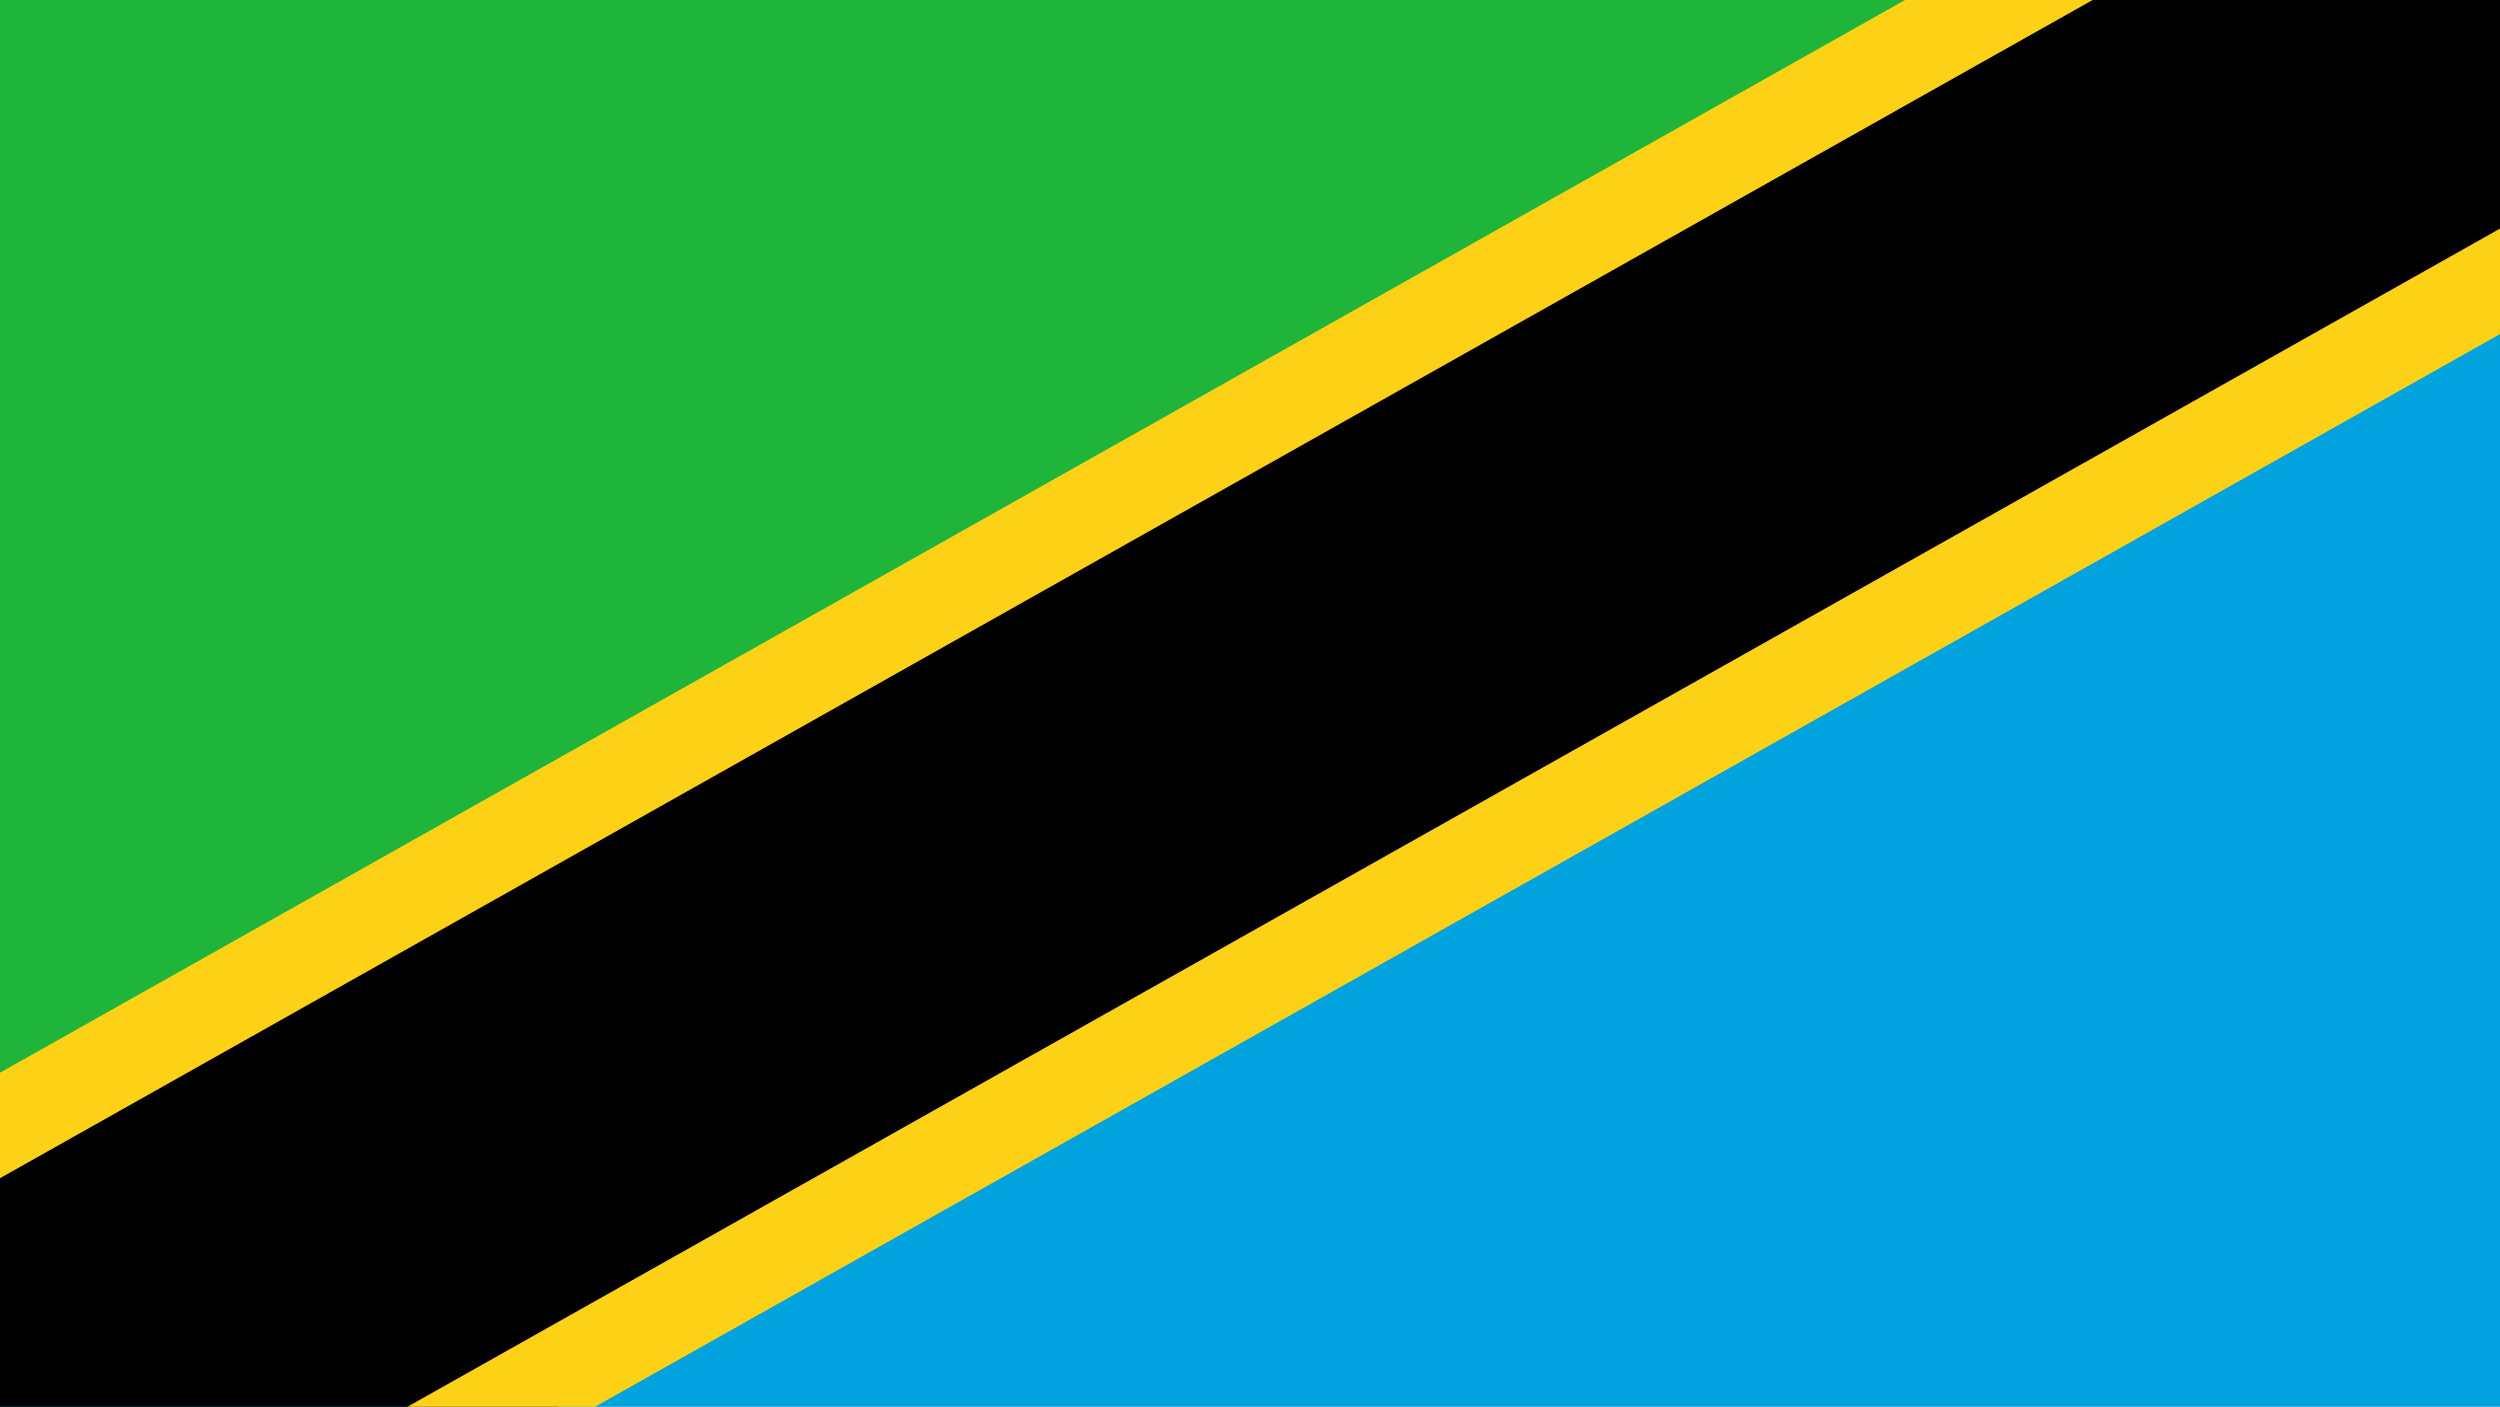
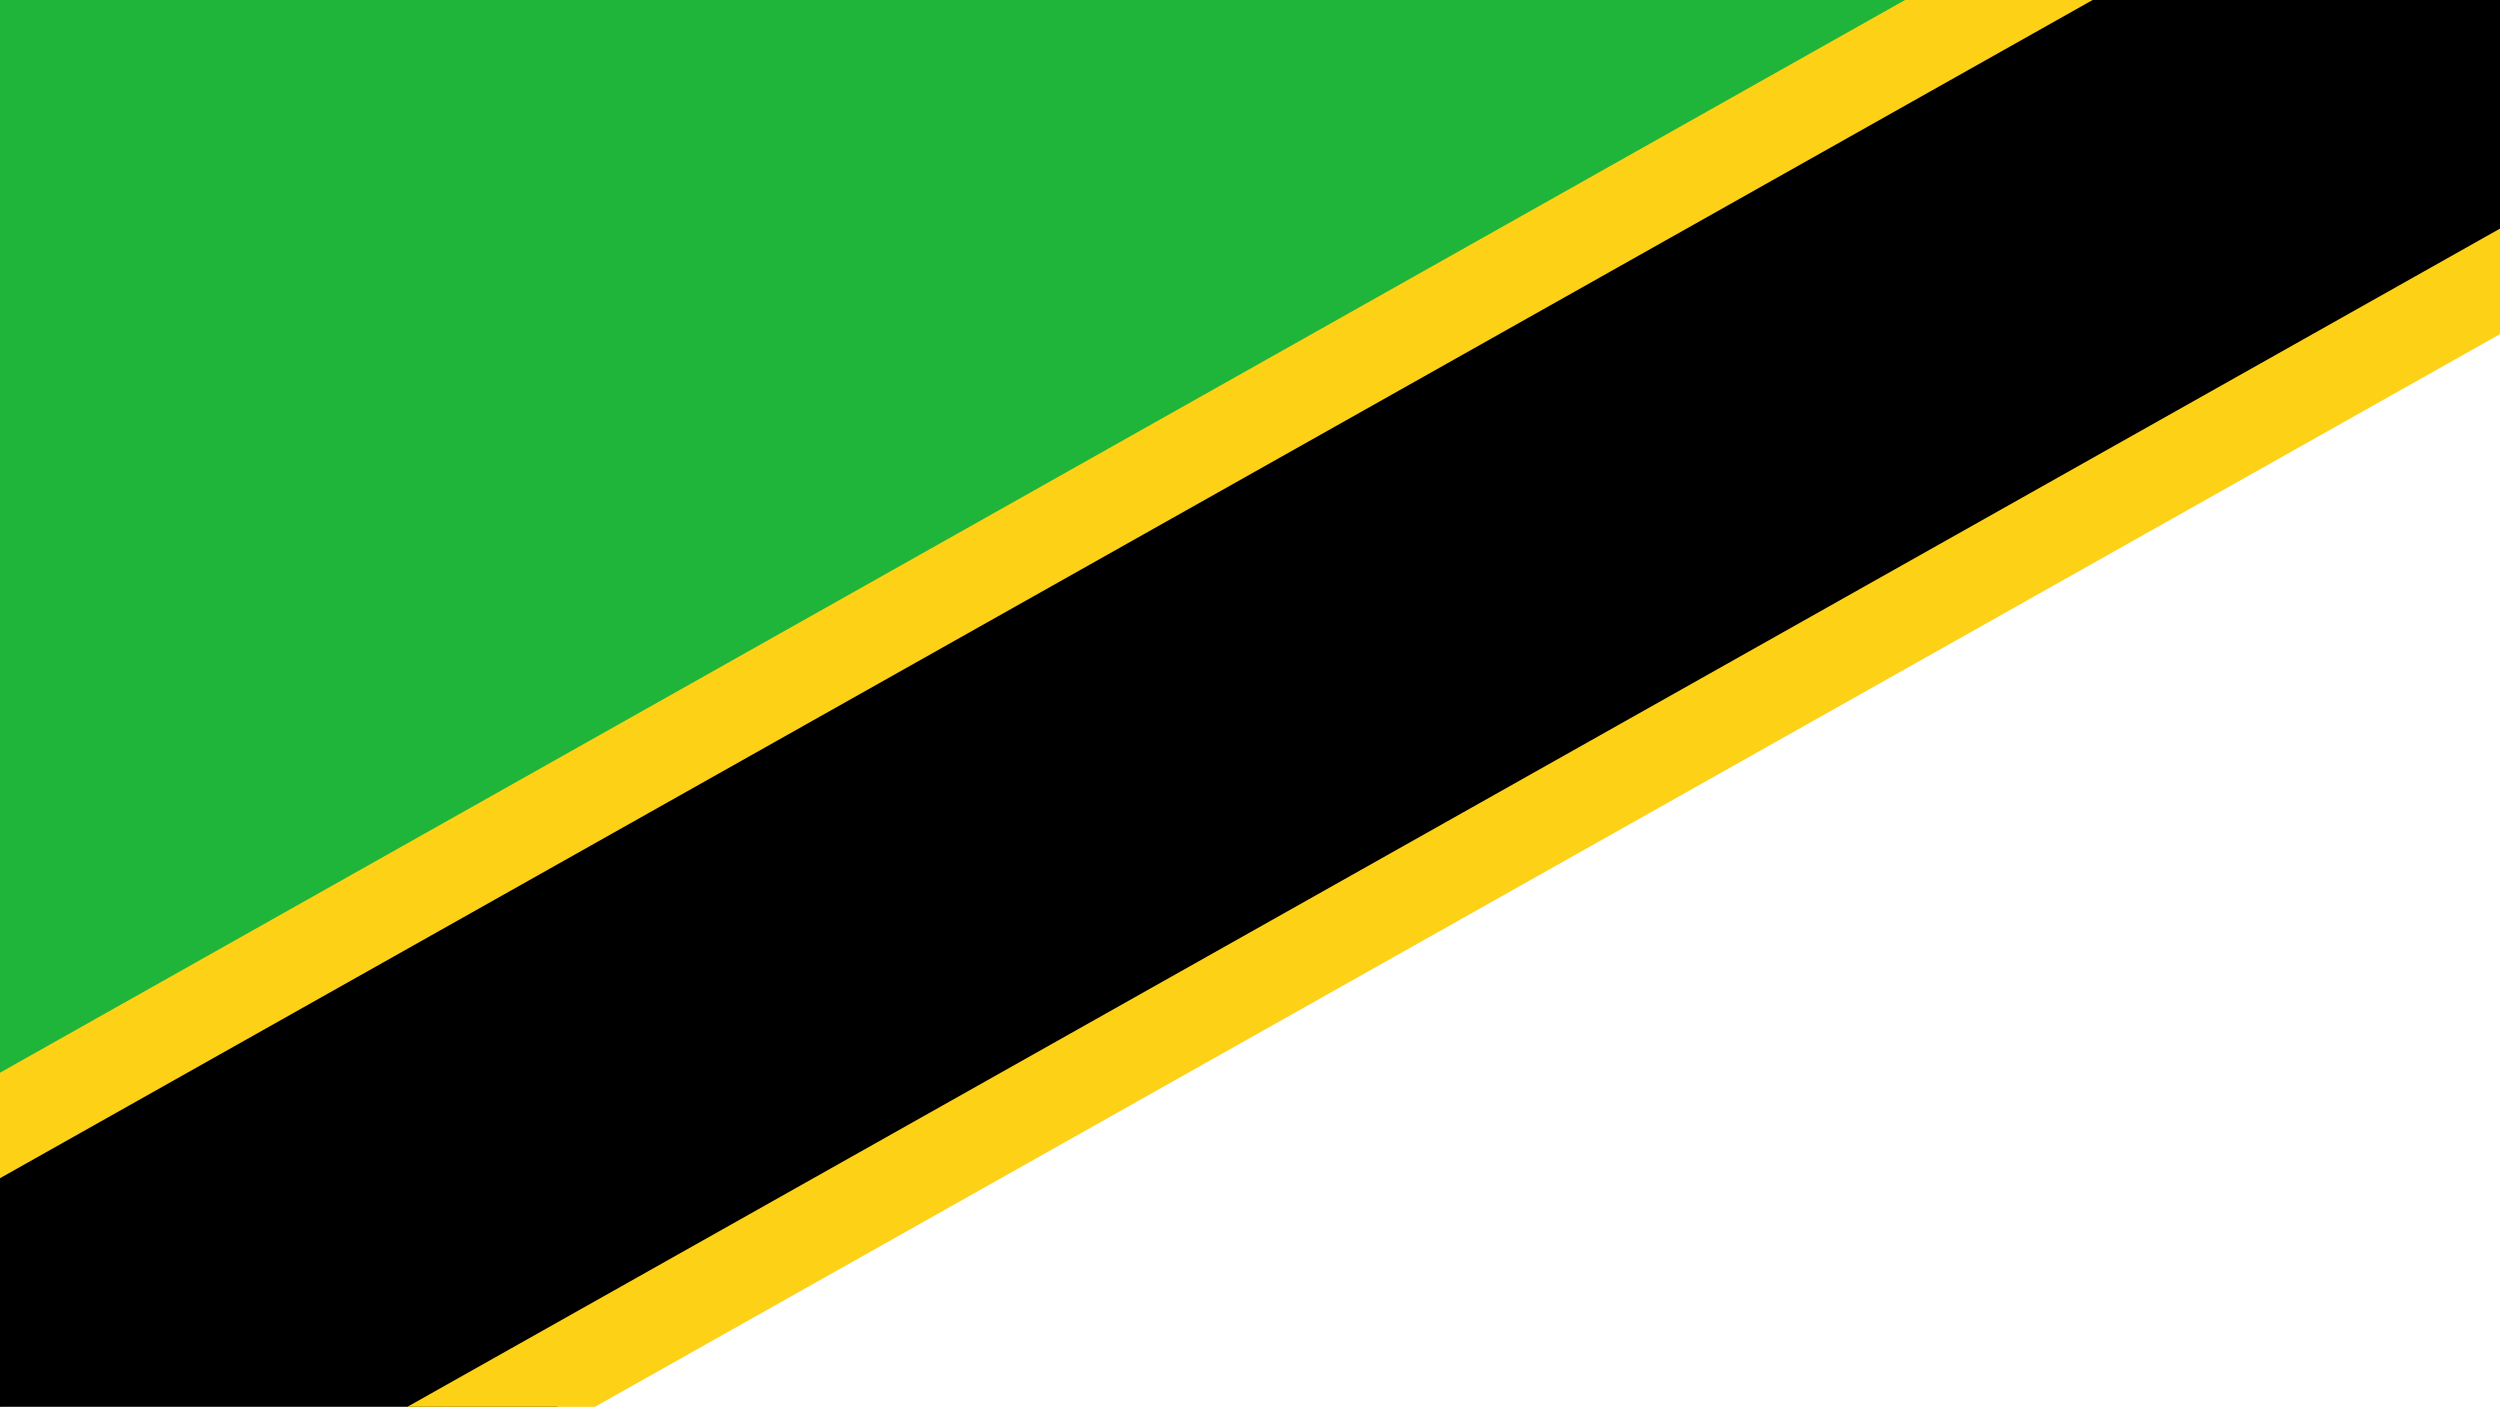
<svg xmlns="http://www.w3.org/2000/svg" viewBox="0 0 853 480">
-   <path fill="#00a3dd" fill-rule="evenodd" d="M0 0h853v480H0Z" clip-path="url(#clipPath9)" />
  <path fill="#1eb53a" fill-rule="evenodd" d="M0 0h853L0 480Z" clip-path="url(#clipPath8)" />
  <path fill="#000001" fill-rule="evenodd" d="M0 480h190l663-380V0H663L0 380Z" clip-path="url(#clipPath7)" />
  <path fill="#fcd116" fill-rule="evenodd" d="M0 366 650 0h64L0 402Zm139 114L853 78v36L203 480Z" clip-path="url(#clipPath6)" />
</svg>